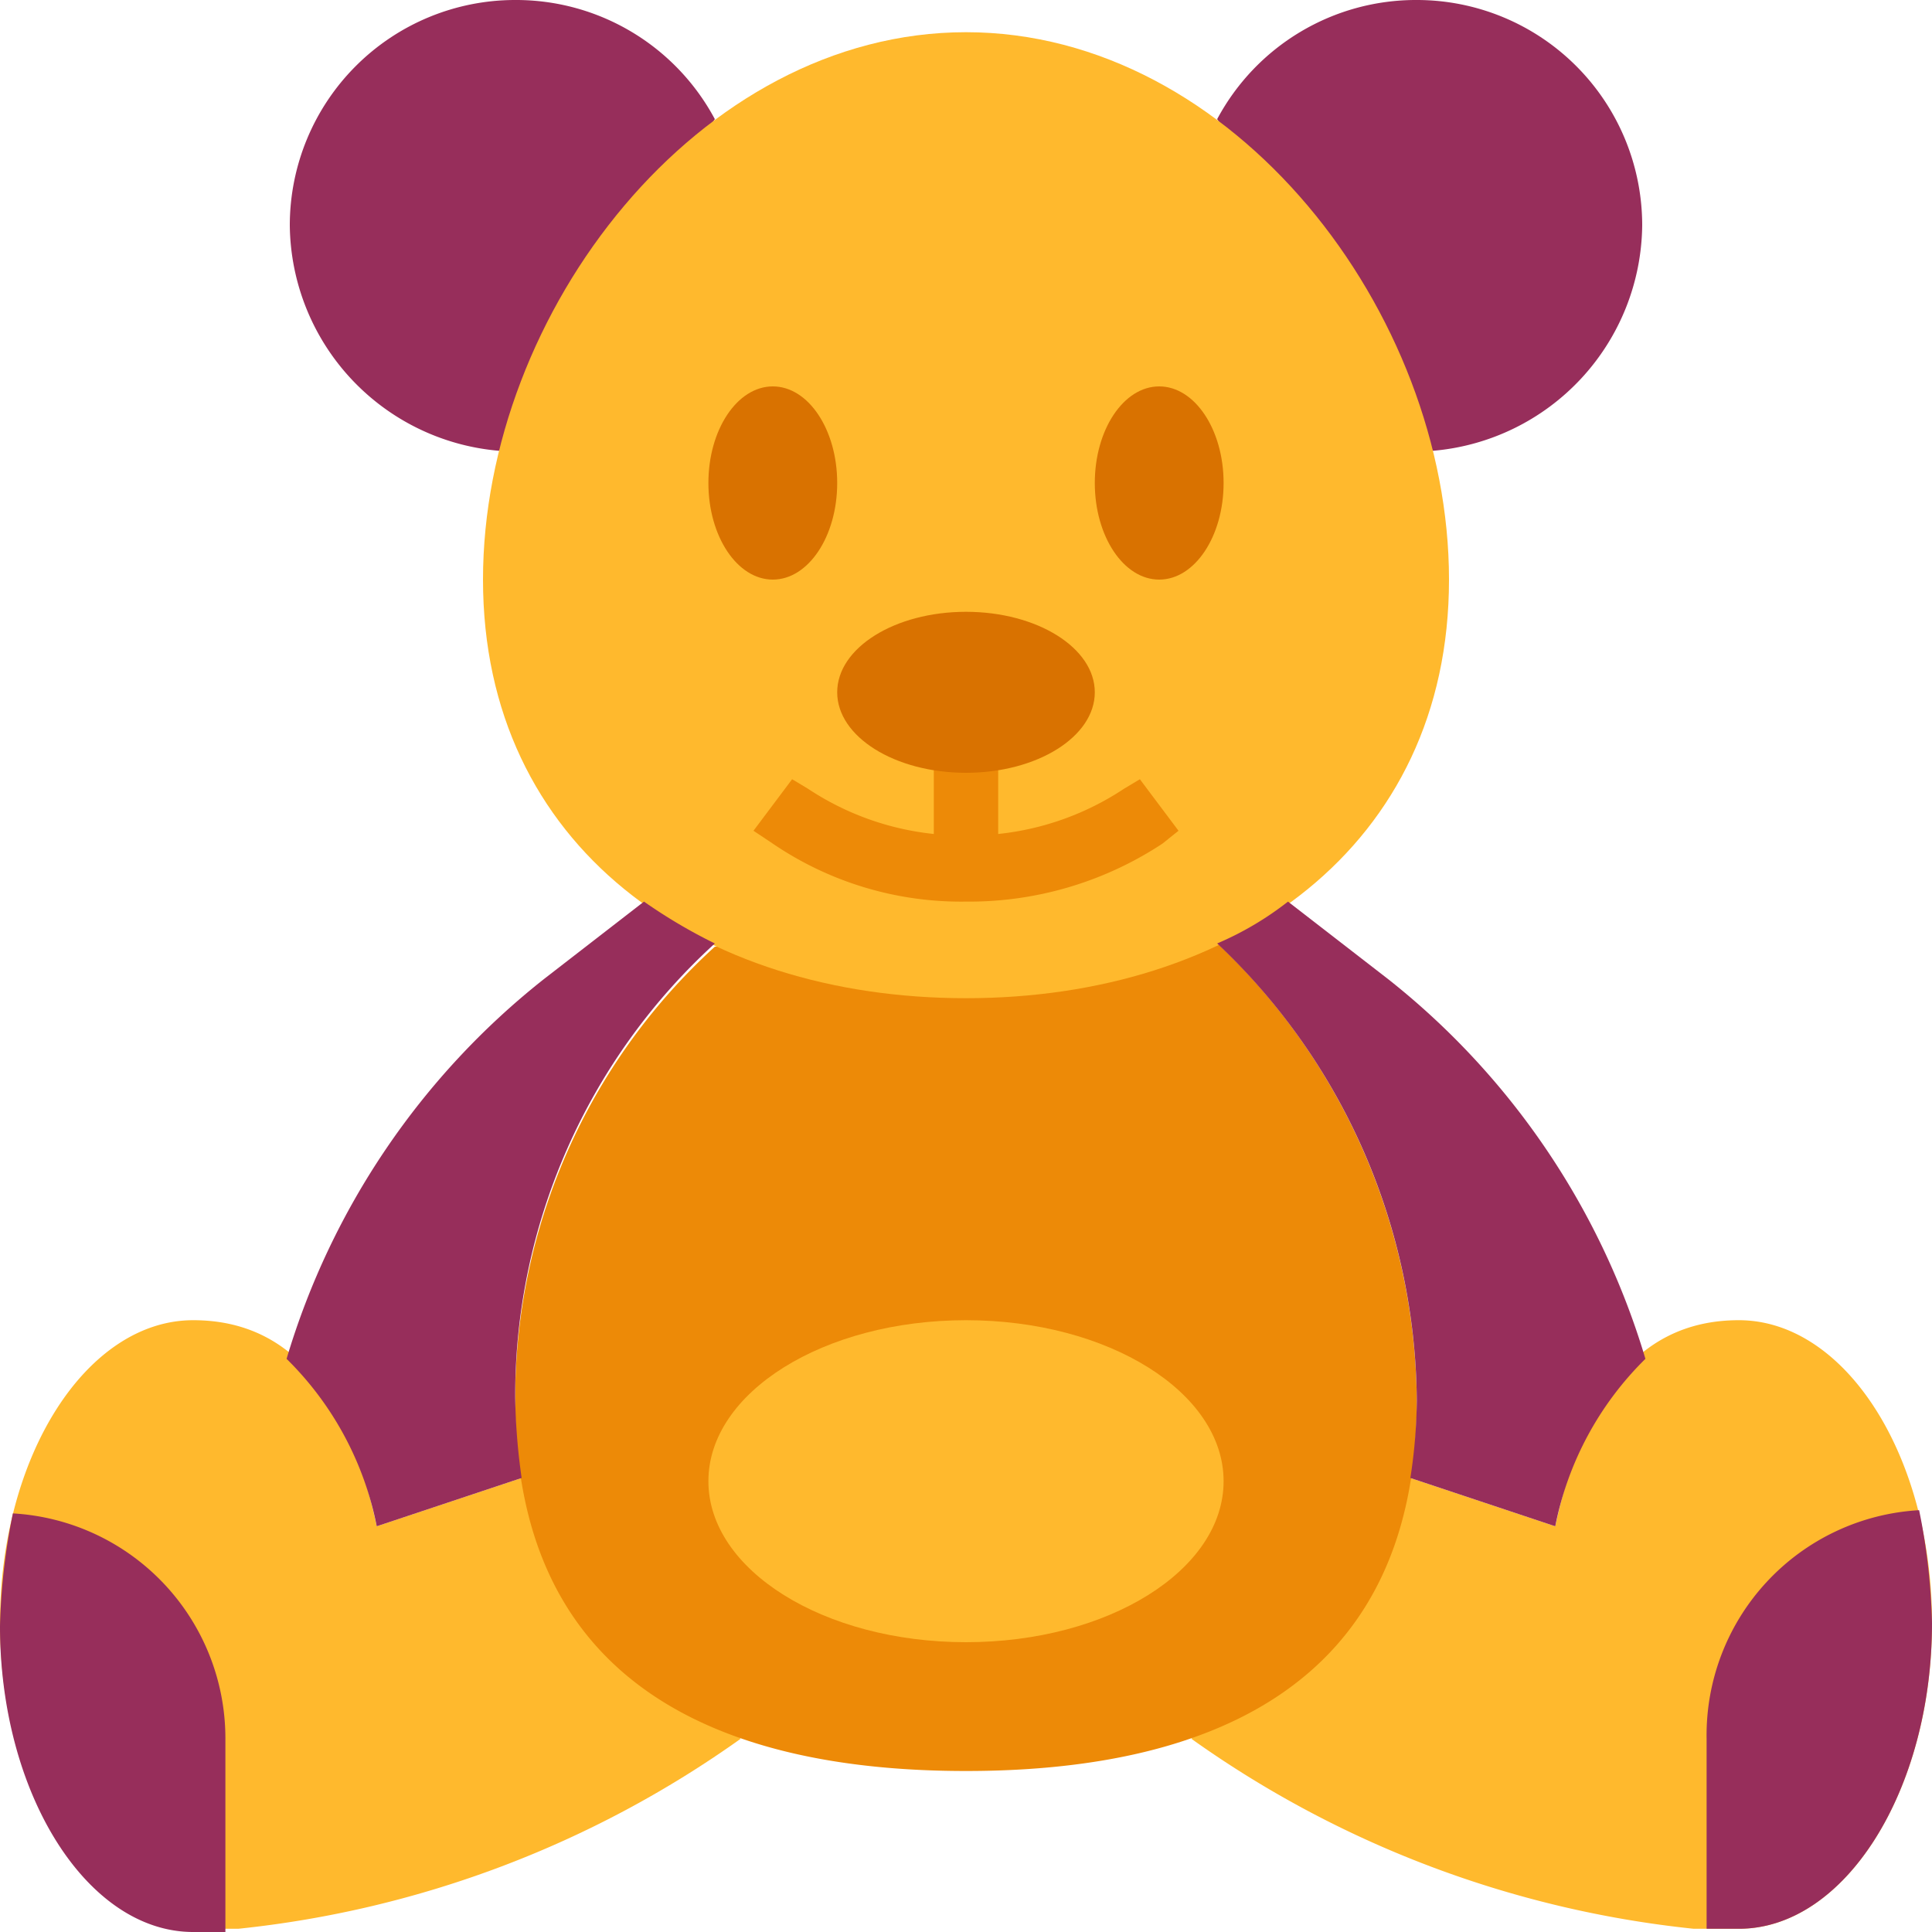
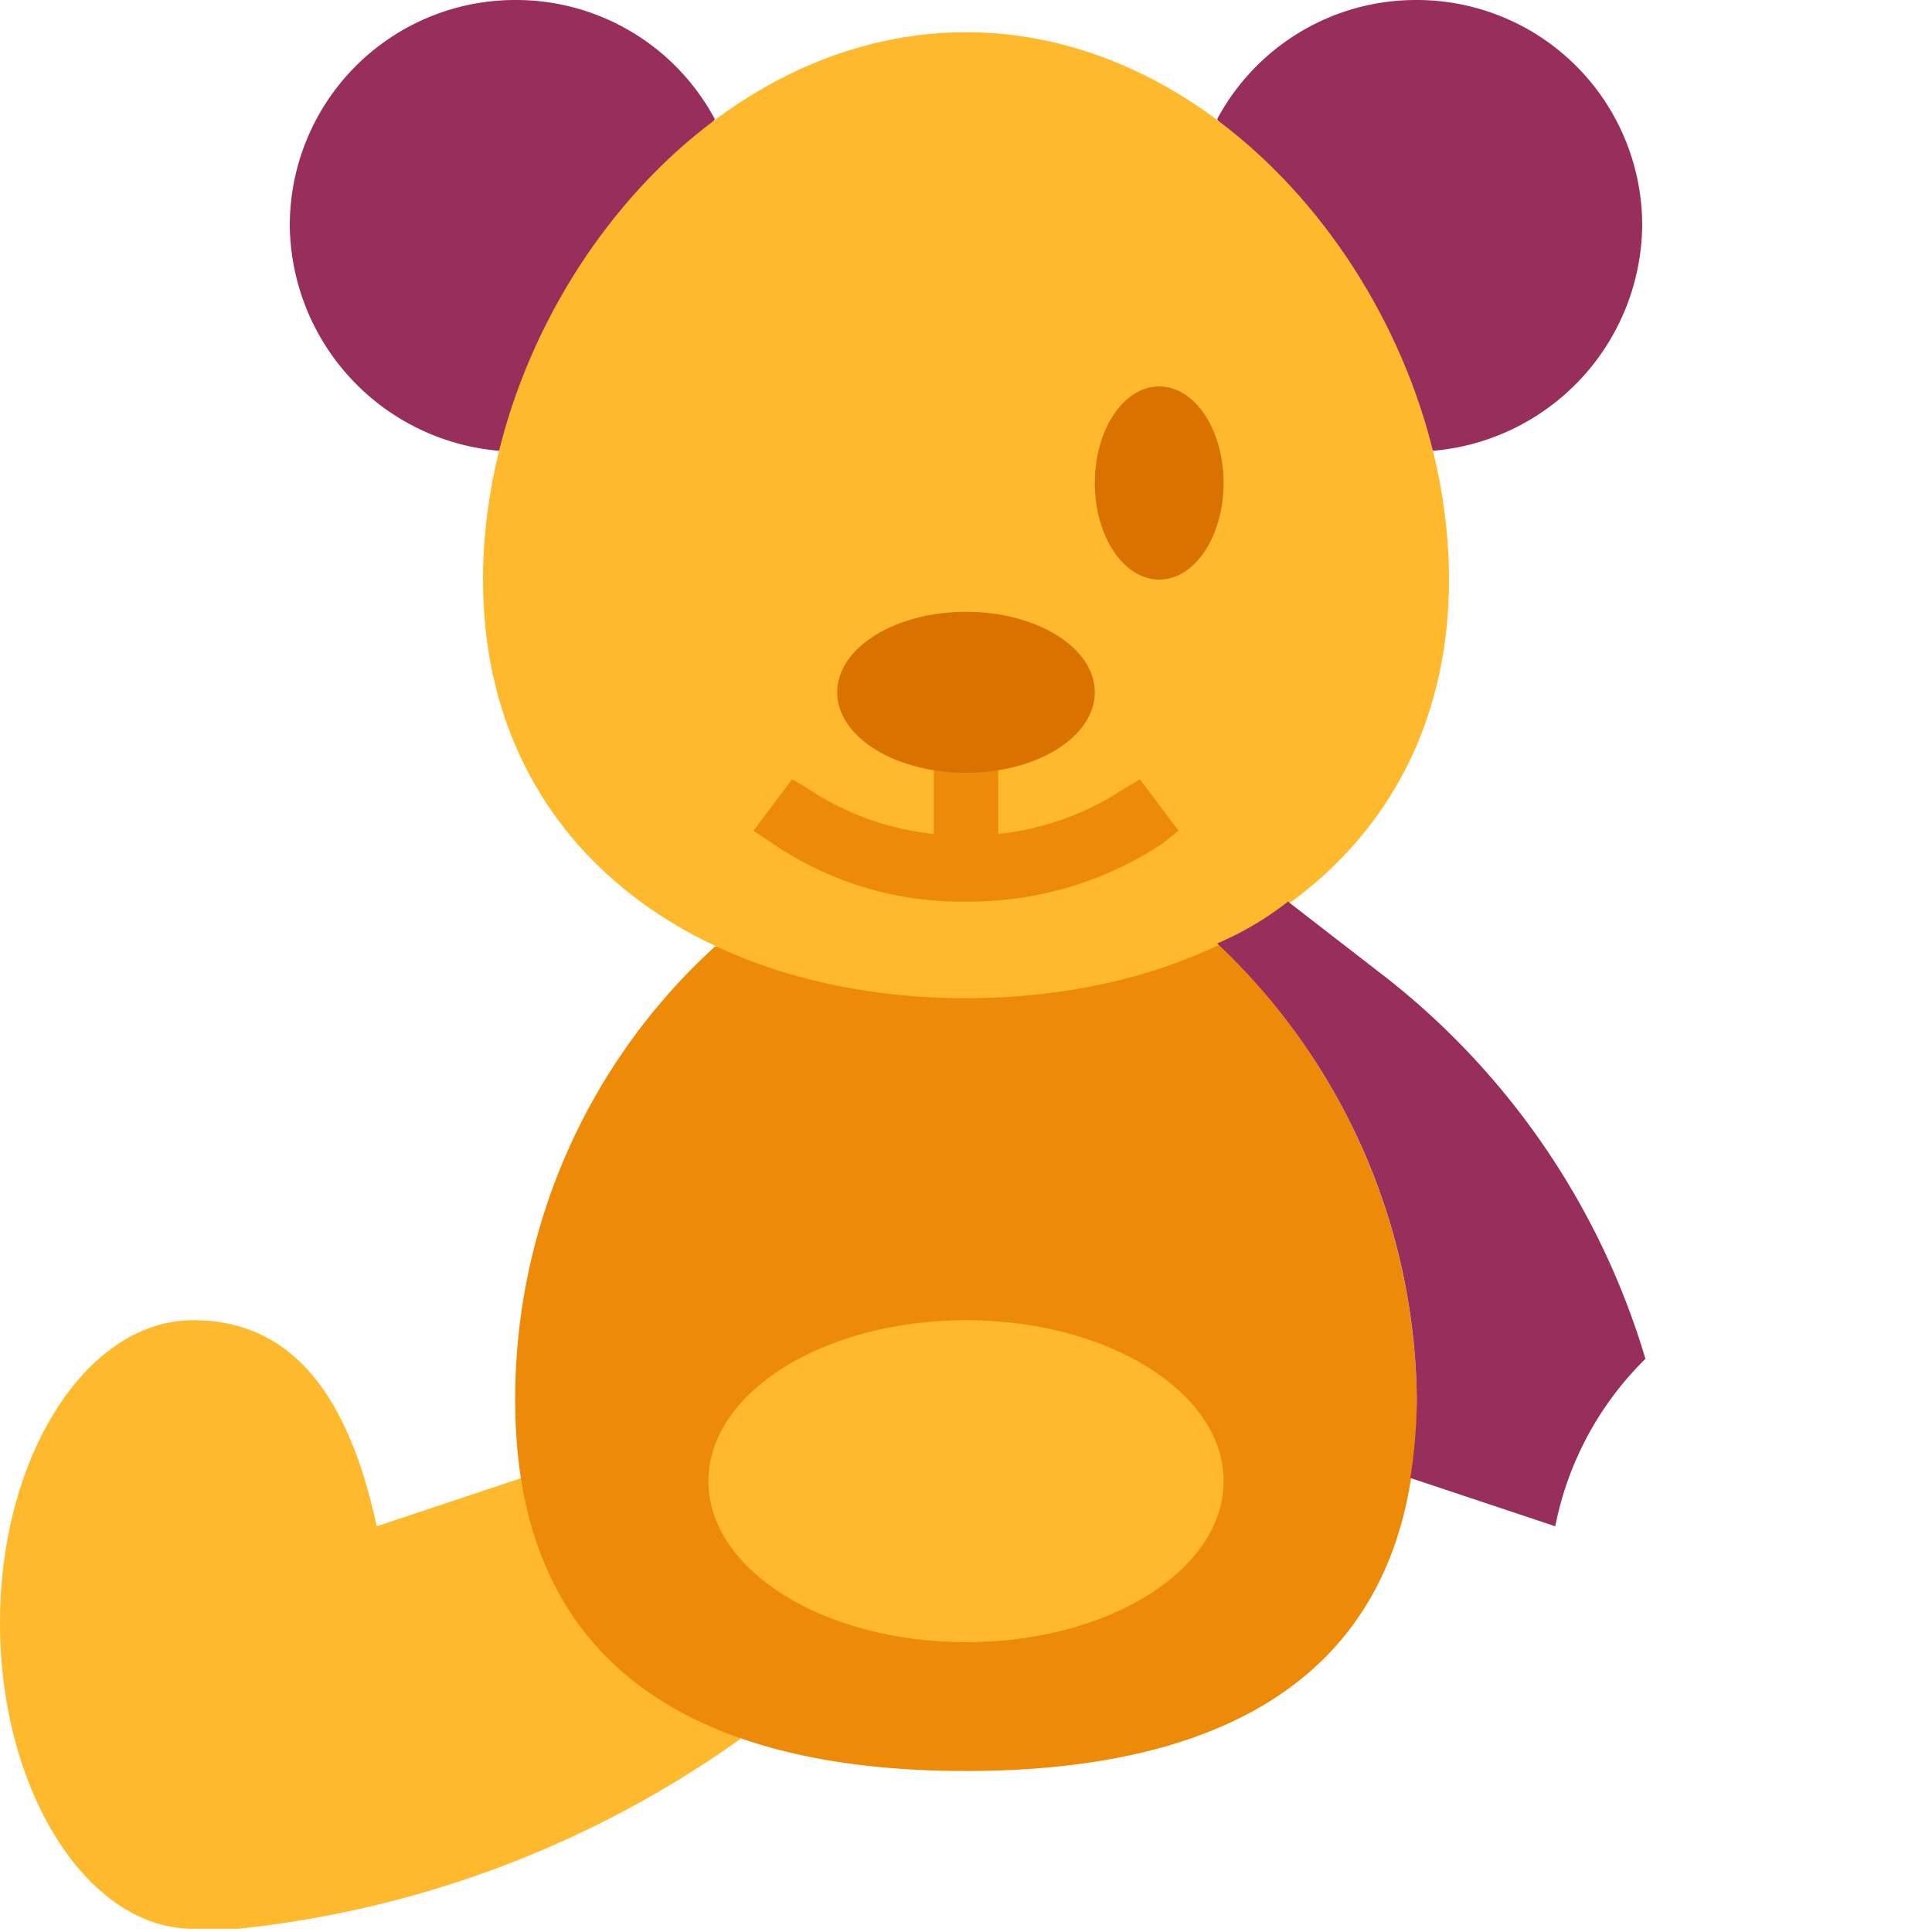
<svg xmlns="http://www.w3.org/2000/svg" id="Layer_3" data-name="Layer 3" viewBox="0 0 60 60">
  <defs>
    <style>
      .cls-1 {
        fill: #972e5b;
      }

      .cls-2 {
        fill: #ffb92d;
      }

      .cls-3 {
        fill: #ed8a07;
      }

      .cls-4 {
        fill: #d97200;
      }
    </style>
  </defs>
  <title>cuddly toy</title>
  <path class="cls-1" d="M17.5,16A7.1,7.1,0,0,1,11,9a7,7,0,0,1,7-7,7,7,0,0,1,6.2,3.7" transform="translate(-2 -2)" />
  <path class="cls-1" d="M39.8,5.7A7,7,0,0,1,46,2a7,7,0,0,1,7,7,7.1,7.1,0,0,1-6.5,7" transform="translate(-2 -2)" />
  <path class="cls-2" d="M25,56A32.7,32.7,0,0,1,9.4,61.9H8c-3.3,0-6-4.3-6-9.5S4.7,43,8,43s4.9,2.7,5.7,6.4l4.5-1.5" transform="translate(-2 -2)" />
-   <path class="cls-2" d="M39,56a32.7,32.7,0,0,0,15.6,5.9H56c3.3,0,6-4.3,6-9.5S59.3,43,56,43s-4.9,2.7-5.7,6.4l-4.5-1.5" transform="translate(-2 -2)" />
  <path class="cls-3" d="M39.6,31.1A19.8,19.8,0,0,1,46,45.5C46,54.6,39.2,57,32,57S18,54.6,18,45.5a19,19,0,0,1,6.2-14.1" transform="translate(-2 -2)" />
  <ellipse class="cls-2" cx="30" cy="46" rx="8" ry="5" />
  <path class="cls-2" d="M47,20c0,8.3-6.7,13-15,13S17,28.3,17,20,23.7,3,32,3,47,11.7,47,20Z" transform="translate(-2 -2)" />
  <path class="cls-1" d="M53.1,44.2h0a23.6,23.6,0,0,0-8-11.8L42,30a9.8,9.8,0,0,1-2.2,1.3A19.7,19.7,0,0,1,46,45.5a16.6,16.6,0,0,1-.2,2.4l4.5,1.5A10,10,0,0,1,53.1,44.2Z" transform="translate(-2 -2)" />
-   <path class="cls-1" d="M13.7,49.4l4.5-1.5h0a19.5,19.5,0,0,1-.2-2.5,19,19,0,0,1,6.2-14.1h0A16.4,16.4,0,0,1,22,30l-3.1,2.4a23.6,23.6,0,0,0-8,11.8h0A10,10,0,0,1,13.7,49.4Z" transform="translate(-2 -2)" />
  <path class="cls-3" d="M36.9,26.5A8.7,8.7,0,0,1,33,27.9V25H31v2.9a8.7,8.7,0,0,1-3.9-1.4l-.5-.3-1.2,1.6.6.4A10.4,10.4,0,0,0,32,30a10.9,10.9,0,0,0,6.1-1.8l.5-.4-1.2-1.6Z" transform="translate(-2 -2)" />
-   <ellipse class="cls-4" cx="24" cy="15" rx="2" ry="3" />
  <ellipse class="cls-4" cx="36" cy="15" rx="2" ry="3" />
-   <path class="cls-1" d="M2.4,49A19.7,19.7,0,0,0,2,52.5C2,57.7,4.7,62,8,62H9V56A7,7,0,0,0,2.4,49Z" transform="translate(-2 -2)" />
-   <path class="cls-1" d="M55,56v5.9h1c3.3,0,6-4.3,6-9.5a19.7,19.7,0,0,0-.4-3.5A7,7,0,0,0,55,56Z" transform="translate(-2 -2)" />
  <ellipse class="cls-4" cx="30" cy="21.5" rx="4" ry="2.5" />
</svg>